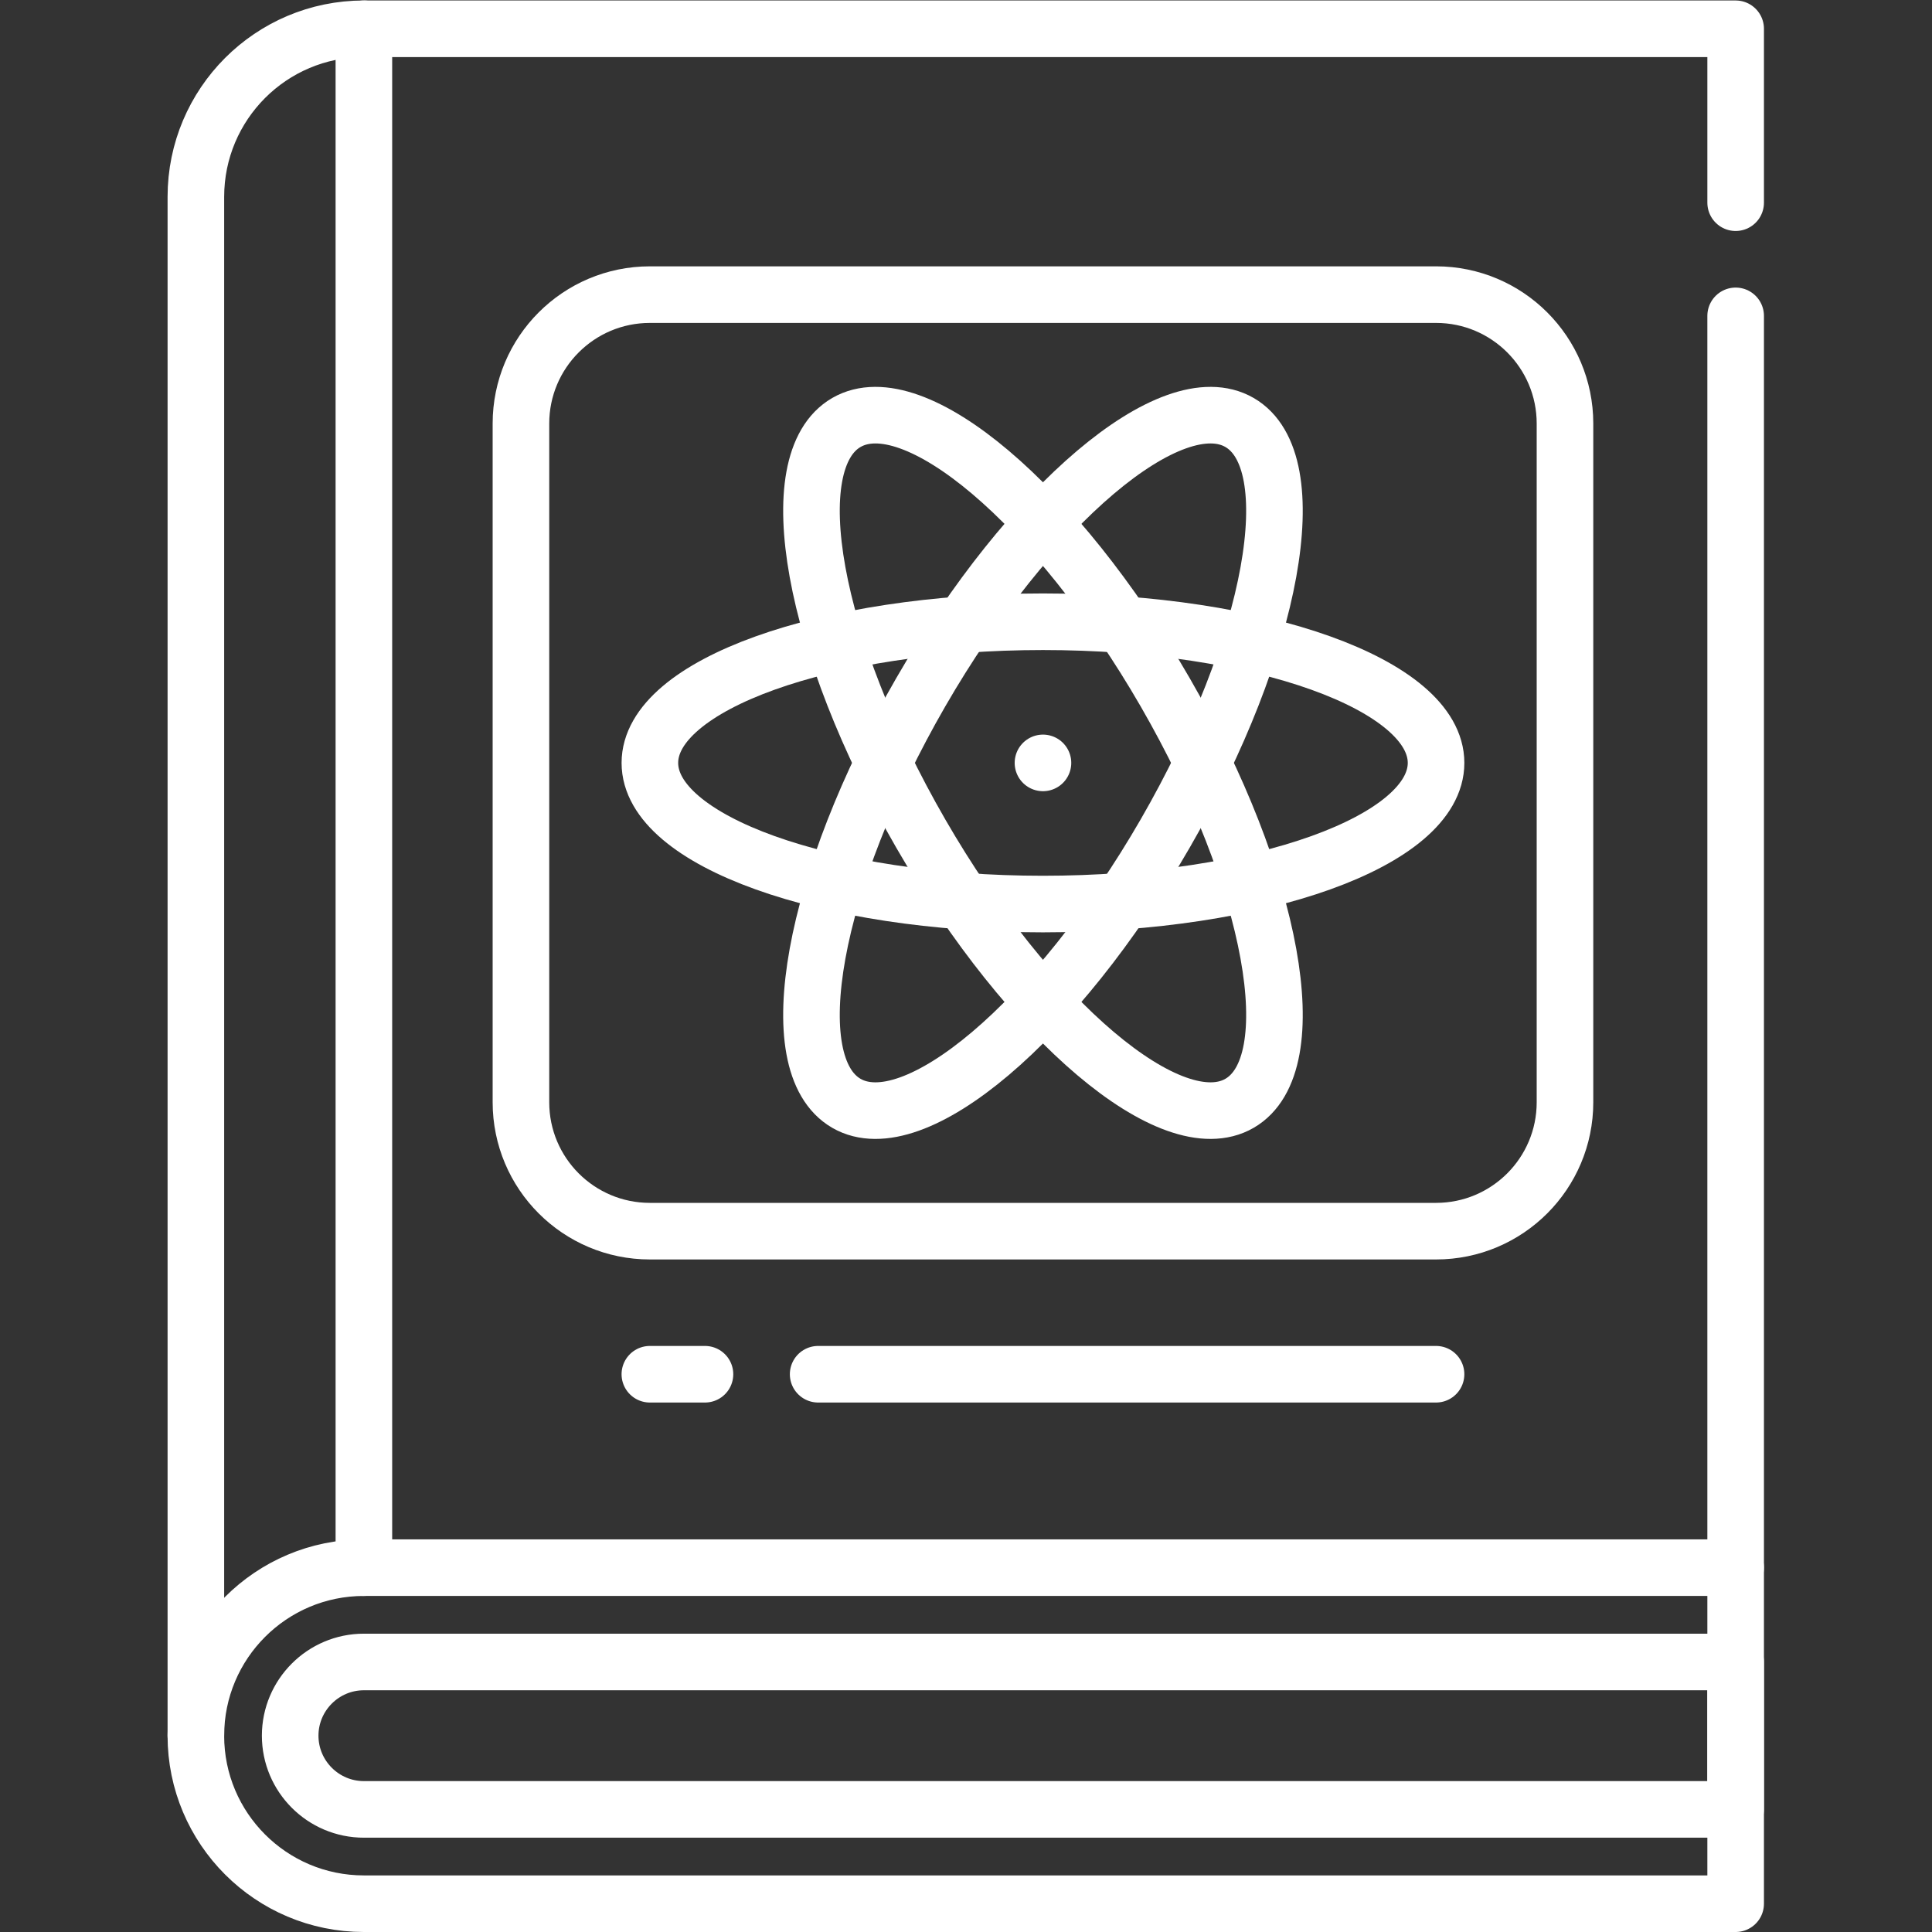
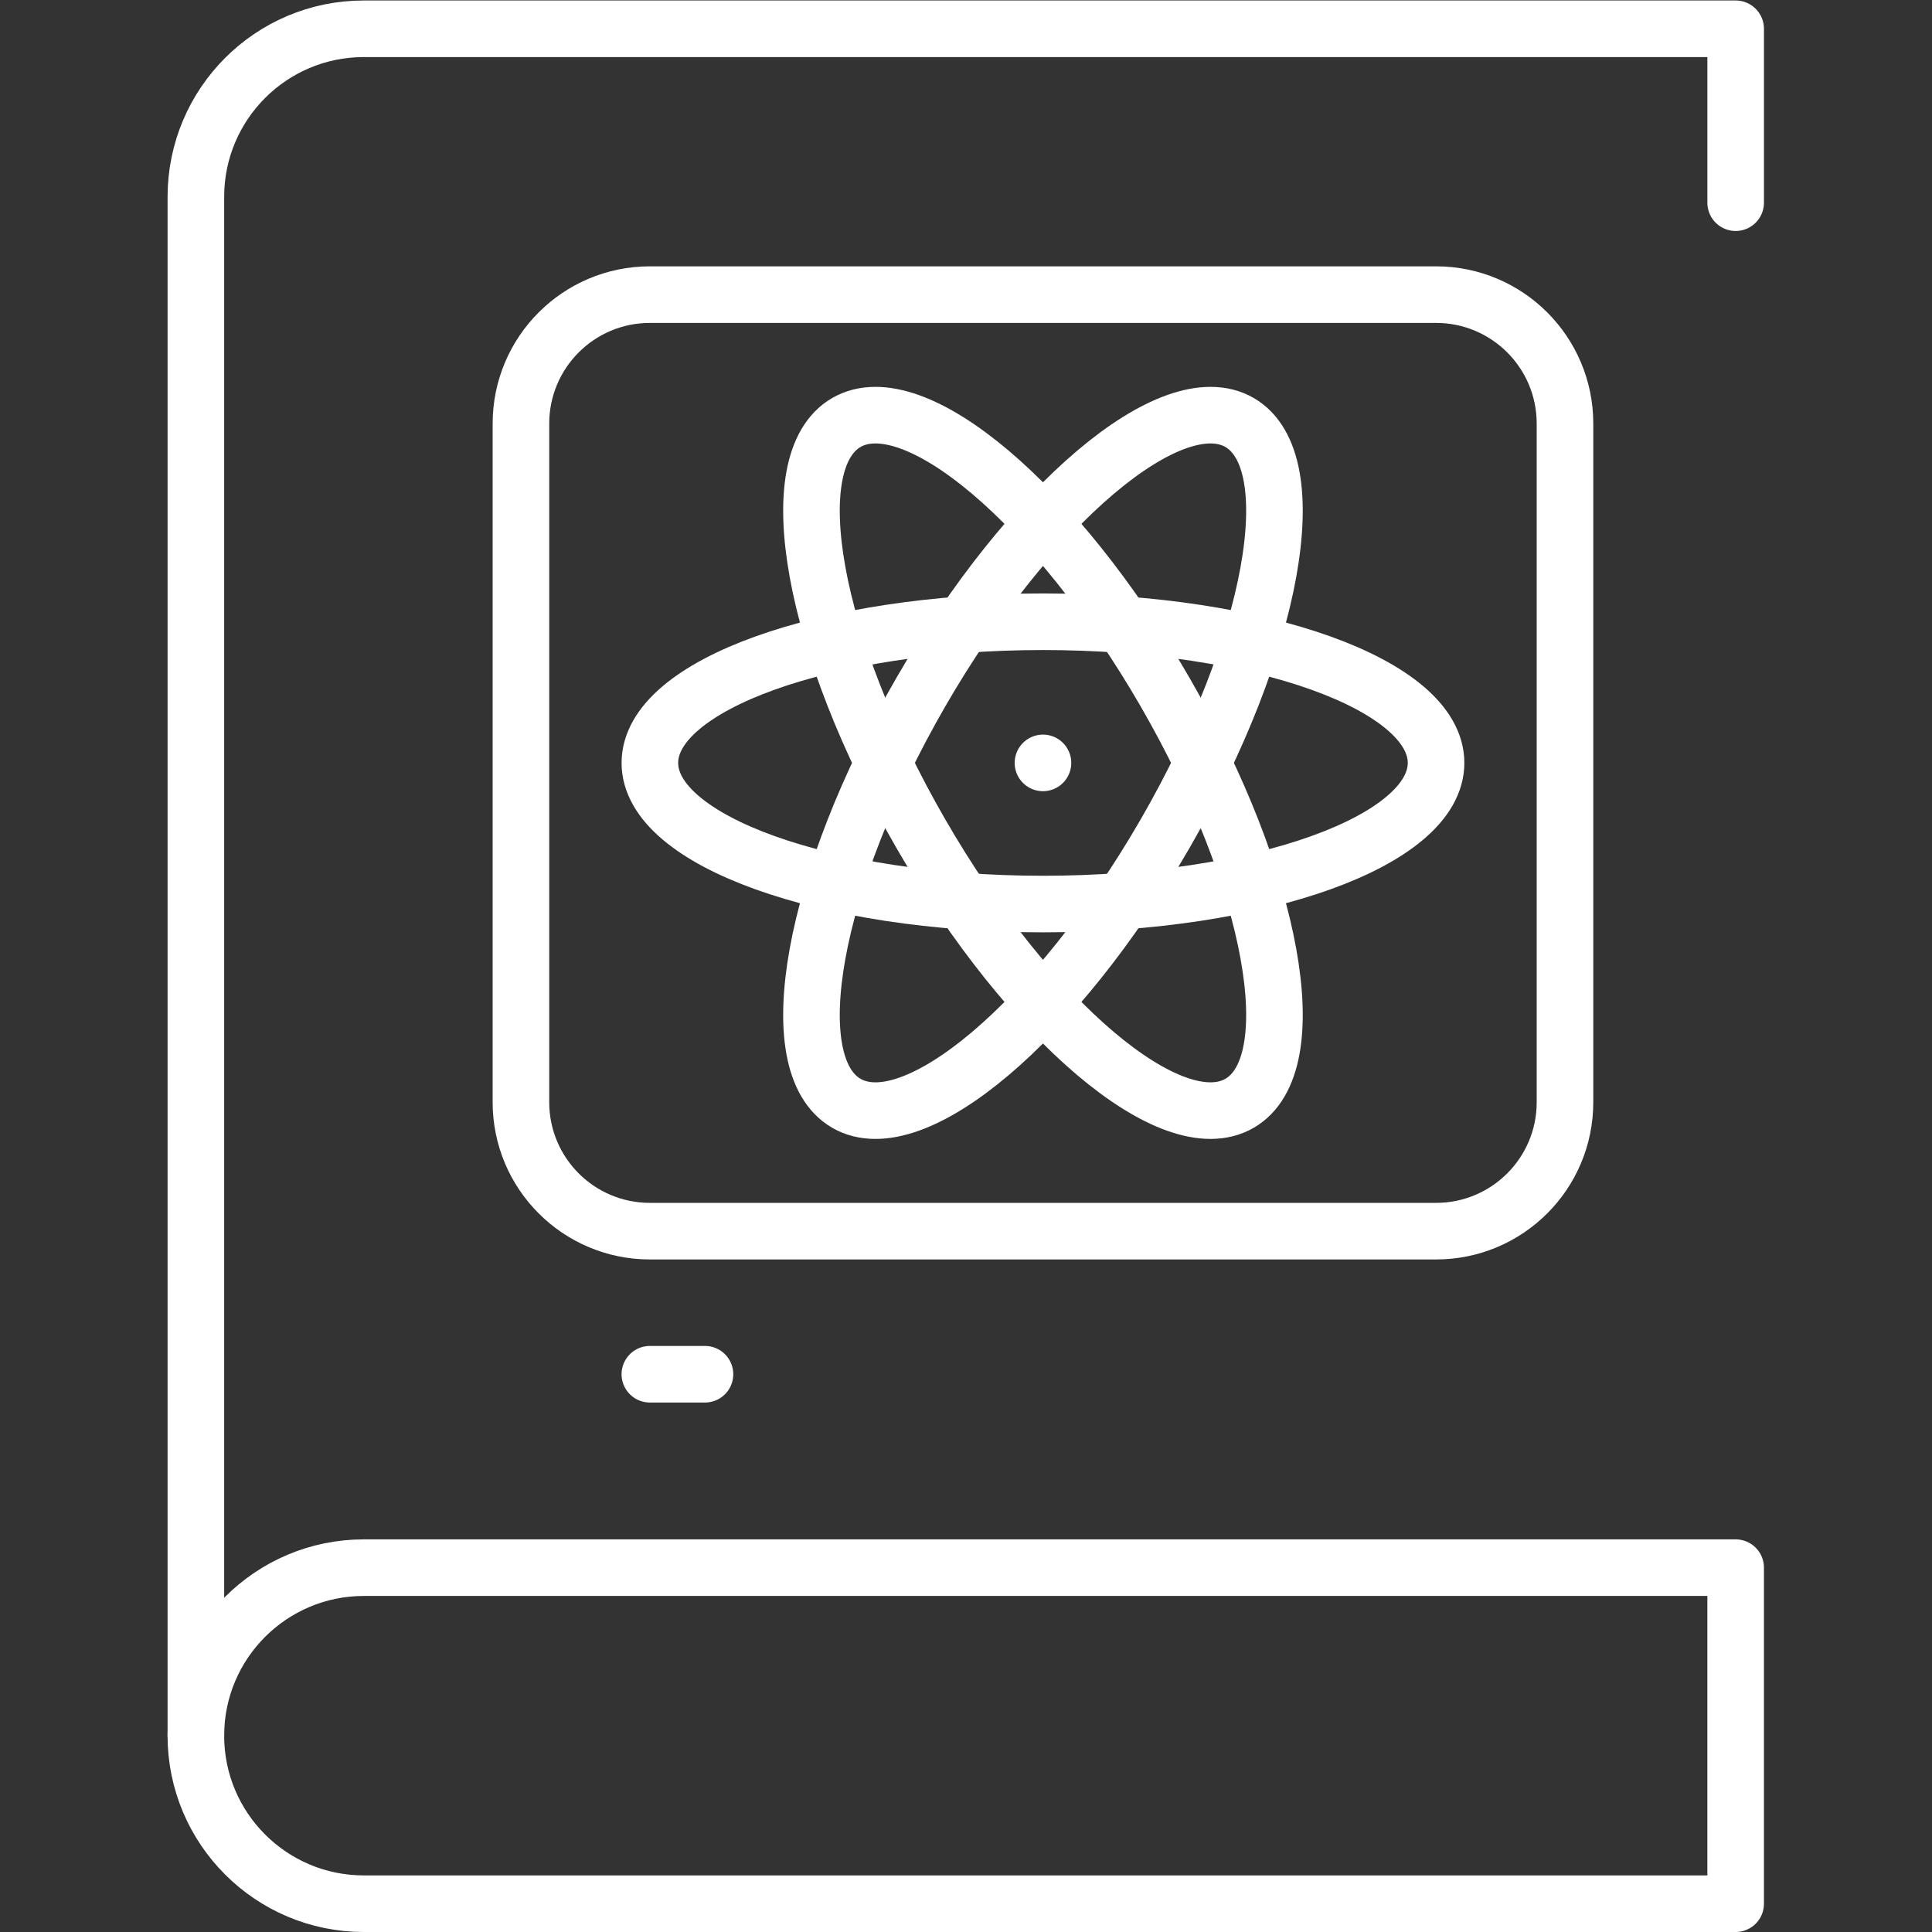
<svg xmlns="http://www.w3.org/2000/svg" version="1.1" id="svg6000" xml:space="preserve" width="300" height="300" viewBox="0 0 682.667 682.667">
  <rect x="0" y="0" width="682.667" height="682.667" fill="#333333" stroke="none" />
  <g width="100%" height="100%" transform="matrix(1,0,0,1,0,0)">
    <defs id="defs6004">
      <clipPath clipPathUnits="userSpaceOnUse" id="clipPath6014">
        <path d="M 0,512 H 512 V 0 H 0 Z" id="path6012" fill="#ffffff" fill-opacity="1" data-original-color="#000000ff" stroke="none" stroke-opacity="1" />
      </clipPath>
    </defs>
    <g id="g6006" transform="matrix(1.333,0,0,-1.333,0,682.667)">
      <g id="g6008">
        <g id="g6010" clip-path="url(#clipPath6014)">
          <g id="g6016" transform="translate(460.082,96.577)">
            <path d="m 0,0 h -363.625 c -24.598,0 -44.538,-19.94 -44.538,-44.539 0,-24.597 19.94,-44.538 44.538,-44.538 H 0 Z" style="stroke-linecap: round; stroke-linejoin: round; stroke-miterlimit: 10; stroke-dasharray: none;" id="path6018" fill="none" fill-opacity="1" stroke="#ffffff" stroke-opacity="1" data-original-stroke-color="#000000ff" stroke-width="15" data-original-stroke-width="15" />
          </g>
          <g id="g6020" transform="translate(96.457,32.5)">
-             <path d="m 0,0 c -10.773,0 -19.538,8.765 -19.538,19.538 0,10.774 8.765,19.539 19.538,19.539 H 363.625 V 0 Z" style="stroke-linecap: round; stroke-linejoin: round; stroke-miterlimit: 10; stroke-dasharray: none;" id="path6022" fill="none" fill-opacity="1" stroke="#ffffff" stroke-opacity="1" data-original-stroke-color="#000000ff" stroke-width="15" data-original-stroke-width="15" />
-           </g>
+             </g>
          <g id="g6024" transform="translate(460.082,96.58)">
-             <path d="M 0,0 V 331.82" style="stroke-linecap: round; stroke-linejoin: round; stroke-miterlimit: 10; stroke-dasharray: none;" id="path6026" fill="none" fill-opacity="1" stroke="#ffffff" stroke-opacity="1" data-original-stroke-color="#000000ff" stroke-width="15" data-original-stroke-width="15" />
-           </g>
+             </g>
          <g id="g6028" transform="translate(51.922,52.04)">
            <path d="m 0,0 v 279.11 128.81 c 0,12.3 4.99,23.44 13.04,31.5 8.061,8.06 19.19,13.04 31.49,13.04 h 363.63 v -46.1" style="stroke-linecap: round; stroke-linejoin: round; stroke-miterlimit: 10; stroke-dasharray: none;" id="path6030" fill="none" fill-opacity="1" stroke="#ffffff" stroke-opacity="1" data-original-stroke-color="#000000ff" stroke-width="15" data-original-stroke-width="15" />
          </g>
          <g id="g6032" transform="translate(96.457,96.577)">
-             <path d="M 0,0 V 407.923" style="stroke-linecap: round; stroke-linejoin: round; stroke-miterlimit: 10; stroke-dasharray: none;" id="path6034" fill="none" fill-opacity="1" stroke="#ffffff" stroke-opacity="1" data-original-stroke-color="#000000ff" stroke-width="15" data-original-stroke-width="15" />
-           </g>
+             </g>
          <g id="g6036" transform="translate(380.666,185.775)">
            <path d="m 0,0 h -208.4 c -18.874,0 -34.176,15.301 -34.176,34.176 v 179.901 c 0,18.875 15.302,34.176 34.176,34.176 H 0 c 18.875,0 34.176,-15.301 34.176,-34.176 V 34.176 C 34.176,15.301 18.875,0 0,0 Z" style="stroke-linecap: round; stroke-linejoin: round; stroke-miterlimit: 10; stroke-dasharray: none;" id="path6038" fill="none" fill-opacity="1" stroke="#ffffff" stroke-opacity="1" data-original-stroke-color="#000000ff" stroke-width="15" data-original-stroke-width="15" />
          </g>
          <g id="g6040" transform="translate(380.662,147.85)">
-             <path d="M 0,0 H -163.79" style="stroke-linecap: round; stroke-linejoin: round; stroke-miterlimit: 10; stroke-dasharray: none;" id="path6042" fill="none" fill-opacity="1" stroke="#ffffff" stroke-opacity="1" data-original-stroke-color="#000000ff" stroke-width="15" data-original-stroke-width="15" />
-           </g>
+             </g>
          <g id="g6044" transform="translate(186.872,147.85)">
            <path d="M 0,0 H -14.61" style="stroke-linecap: round; stroke-linejoin: round; stroke-miterlimit: 10; stroke-dasharray: none;" id="path6046" fill="none" fill-opacity="1" stroke="#ffffff" stroke-opacity="1" data-original-stroke-color="#000000ff" stroke-width="15" data-original-stroke-width="15" />
          </g>
          <g id="g6048" transform="translate(380.666,309.902)">
            <path d="m 0,0 c 0,20.665 -46.652,37.417 -104.2,37.417 -57.548,0 -104.2,-16.752 -104.2,-37.417 0,-20.665 46.652,-37.417 104.2,-37.417 C -46.652,-37.417 0,-20.665 0,0 Z" style="stroke-linecap: round; stroke-linejoin: round; stroke-miterlimit: 10; stroke-dasharray: none;" id="path6050" fill="none" fill-opacity="1" stroke="#ffffff" stroke-opacity="1" data-original-stroke-color="#000000ff" stroke-width="15" data-original-stroke-width="15" />
          </g>
          <g id="g6052" transform="translate(328.565,400.142)">
            <path d="m 0,0 c -17.896,10.332 -55.729,-21.693 -84.503,-71.532 -28.774,-49.838 -37.593,-98.615 -19.696,-108.947 17.895,-10.333 55.729,21.693 84.504,71.531 C 9.078,-59.11 17.896,-10.333 0,0 Z" style="stroke-linecap: round; stroke-linejoin: round; stroke-miterlimit: 10; stroke-dasharray: none;" id="path6054" fill="none" fill-opacity="1" stroke="#ffffff" stroke-opacity="1" data-original-stroke-color="#000000ff" stroke-width="15" data-original-stroke-width="15" />
          </g>
          <g id="g6056" transform="translate(224.366,400.142)">
            <path d="m 0,0 c -17.896,-10.333 -9.078,-59.11 19.696,-108.948 28.774,-49.838 66.608,-81.864 84.503,-71.531 17.897,10.332 9.078,59.109 -19.695,108.947 C 55.729,-21.693 17.896,10.332 0,0 Z" style="stroke-linecap: round; stroke-linejoin: round; stroke-miterlimit: 10; stroke-dasharray: none;" id="path6058" fill="none" fill-opacity="1" stroke="#ffffff" stroke-opacity="1" data-original-stroke-color="#000000ff" stroke-width="15" data-original-stroke-width="15" />
          </g>
          <g id="g6060" transform="translate(276.466,309.902)">
            <path d="M 0,0 V 0" style="stroke-linecap: round; stroke-linejoin: round; stroke-miterlimit: 10; stroke-dasharray: none;" id="path6062" fill="none" fill-opacity="1" stroke="#ffffff" stroke-opacity="1" data-original-stroke-color="#000000ff" stroke-width="15" data-original-stroke-width="15" />
          </g>
        </g>
      </g>
    </g>
  </g>
</svg>